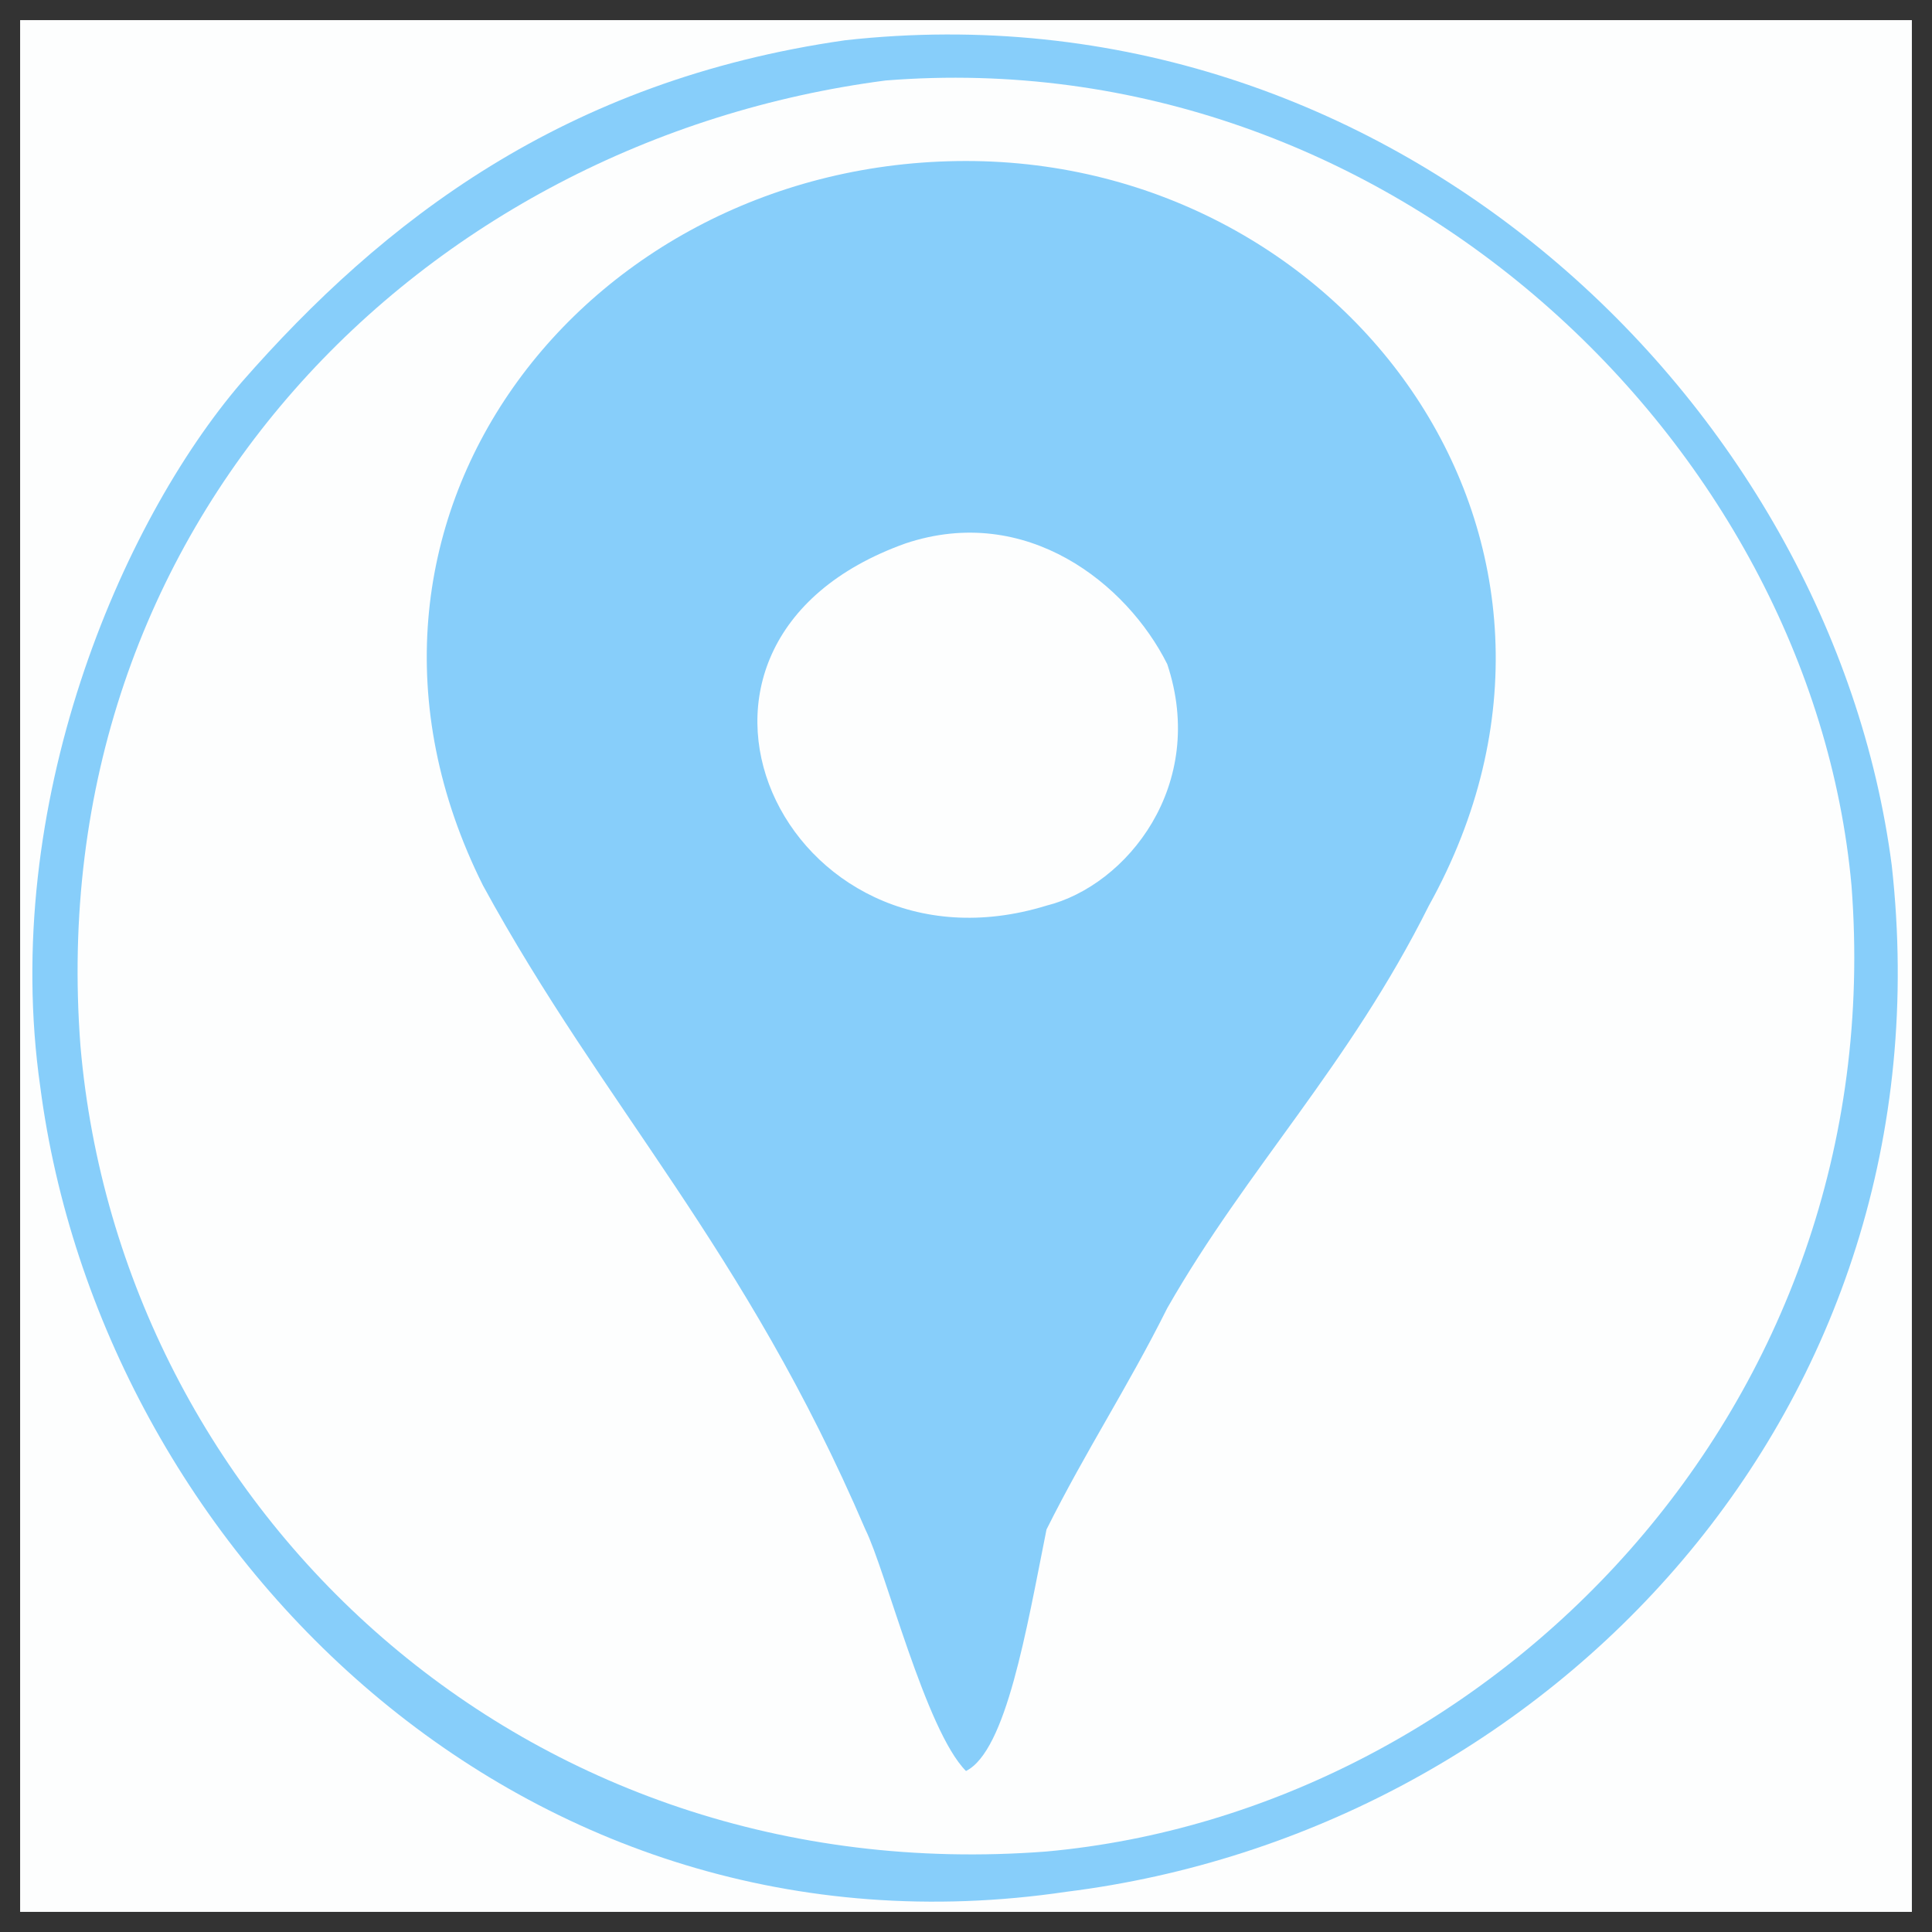
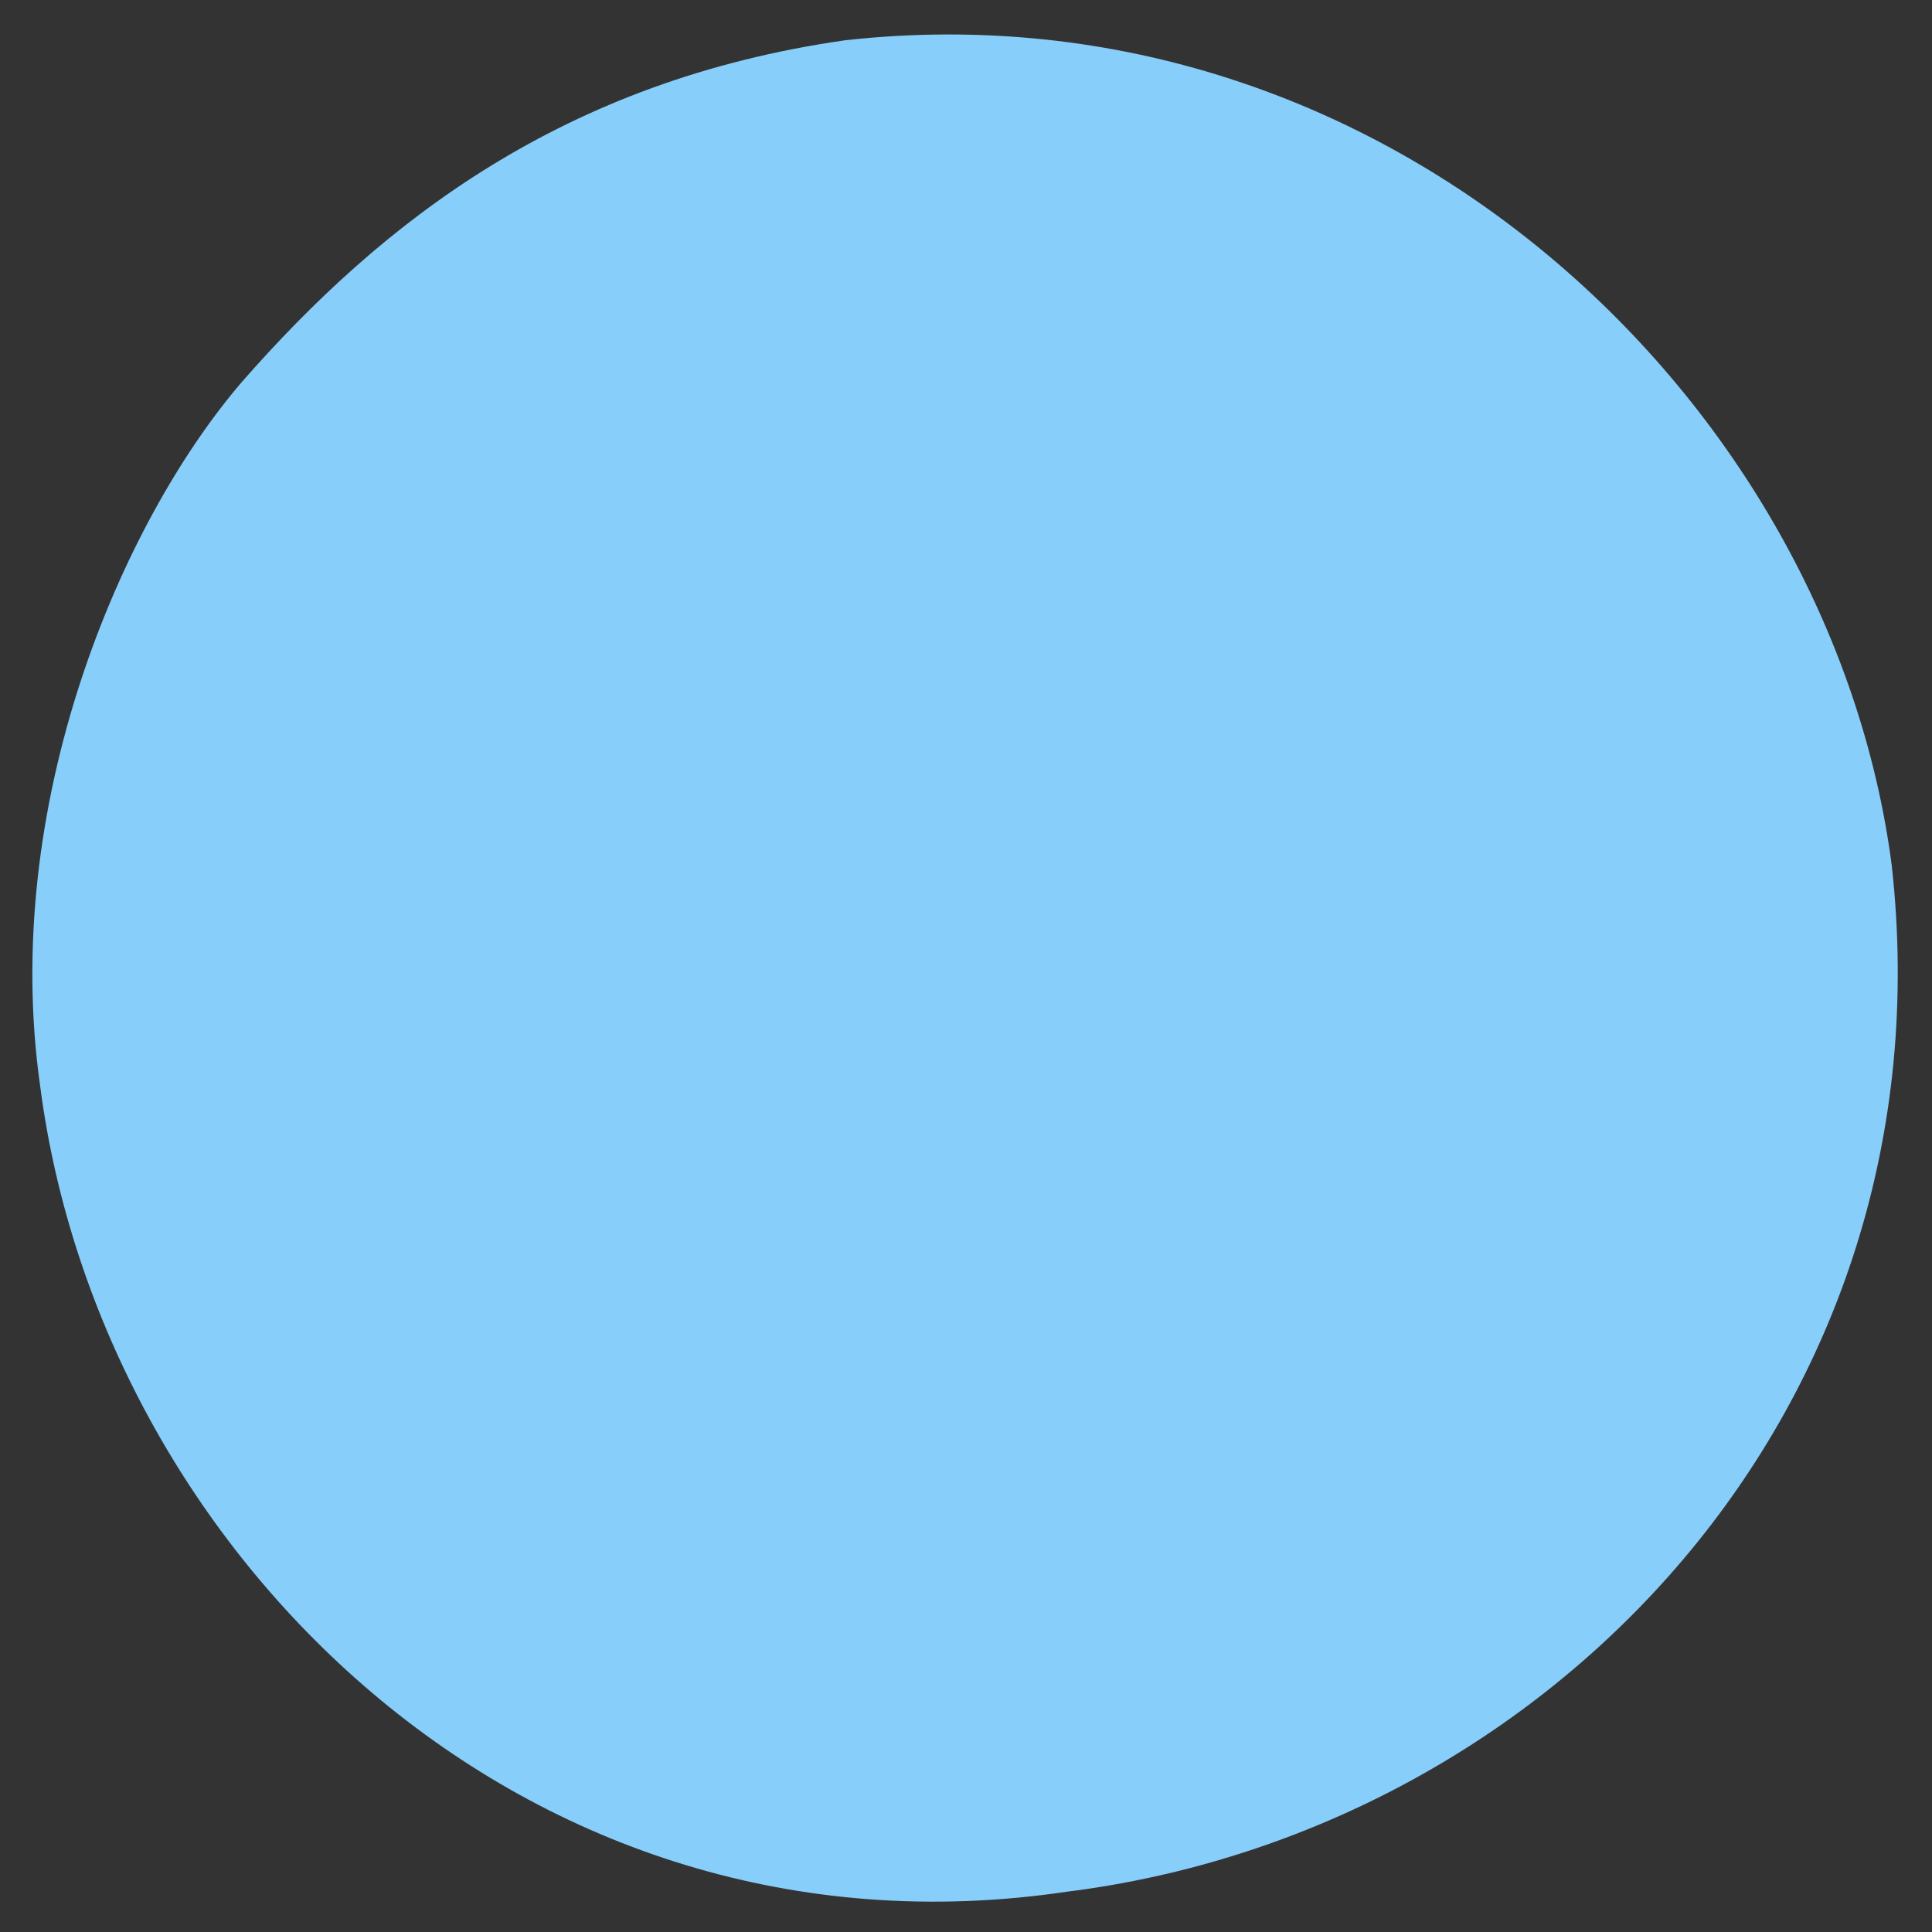
<svg xmlns="http://www.w3.org/2000/svg" xml:space="preserve" width="96px" height="96px" version="1.1" style="shape-rendering:geometricPrecision; text-rendering:geometricPrecision; image-rendering:optimizeQuality; fill-rule:evenodd; clip-rule:evenodd" viewBox="0 0 96 96">
  <rect x="0" y="0" width="96" height="96" fill="#333333" stroke="none" />
  <defs>
    <style type="text/css">
   
    .fil1 {fill:lightskyblue}
    .fil0 {fill:#FDFEFE}
   
  </style>
  </defs>
  <g id="Ebene_x0020_1">
    <g id="_832105712">
-       <polygon class="fil0" points="1,95 95,95 95,1 1,1 " />
-       <path class="fil1" d="M42 2c-14,2 -23,9 -30,17 -6,7 -12,21 -10,35 3,23 24,44 51,40 24,-3 44,-24 41,-51 -3,-23 -25,-44 -52,-41z" />
-       <path class="fil0" d="M44 4c-23,3 -42,22 -40,48 2,23 22,42 48,40 22,-2 42,-22 40,-48 -2,-22 -23,-42 -48,-40z" />
-       <path class="fil1" d="M48 88c2,-1 3,-7 4,-12 2,-4 4,-7 6,-11 4,-7 9,-12 13,-20 10,-18 -4,-37 -23,-37 -19,0 -33,18 -24,36 6,11 13,18 19,32 1,2 3,10 5,12z" />
-       <path class="fil0" d="M45 27c-14,5 -6,22 7,18 4,-1 8,-6 6,-12 -2,-4 -7,-8 -13,-6z" />
+       <path class="fil1" d="M42 2c-14,2 -23,9 -30,17 -6,7 -12,21 -10,35 3,23 24,44 51,40 24,-3 44,-24 41,-51 -3,-23 -25,-44 -52,-41" />
    </g>
  </g>
</svg>